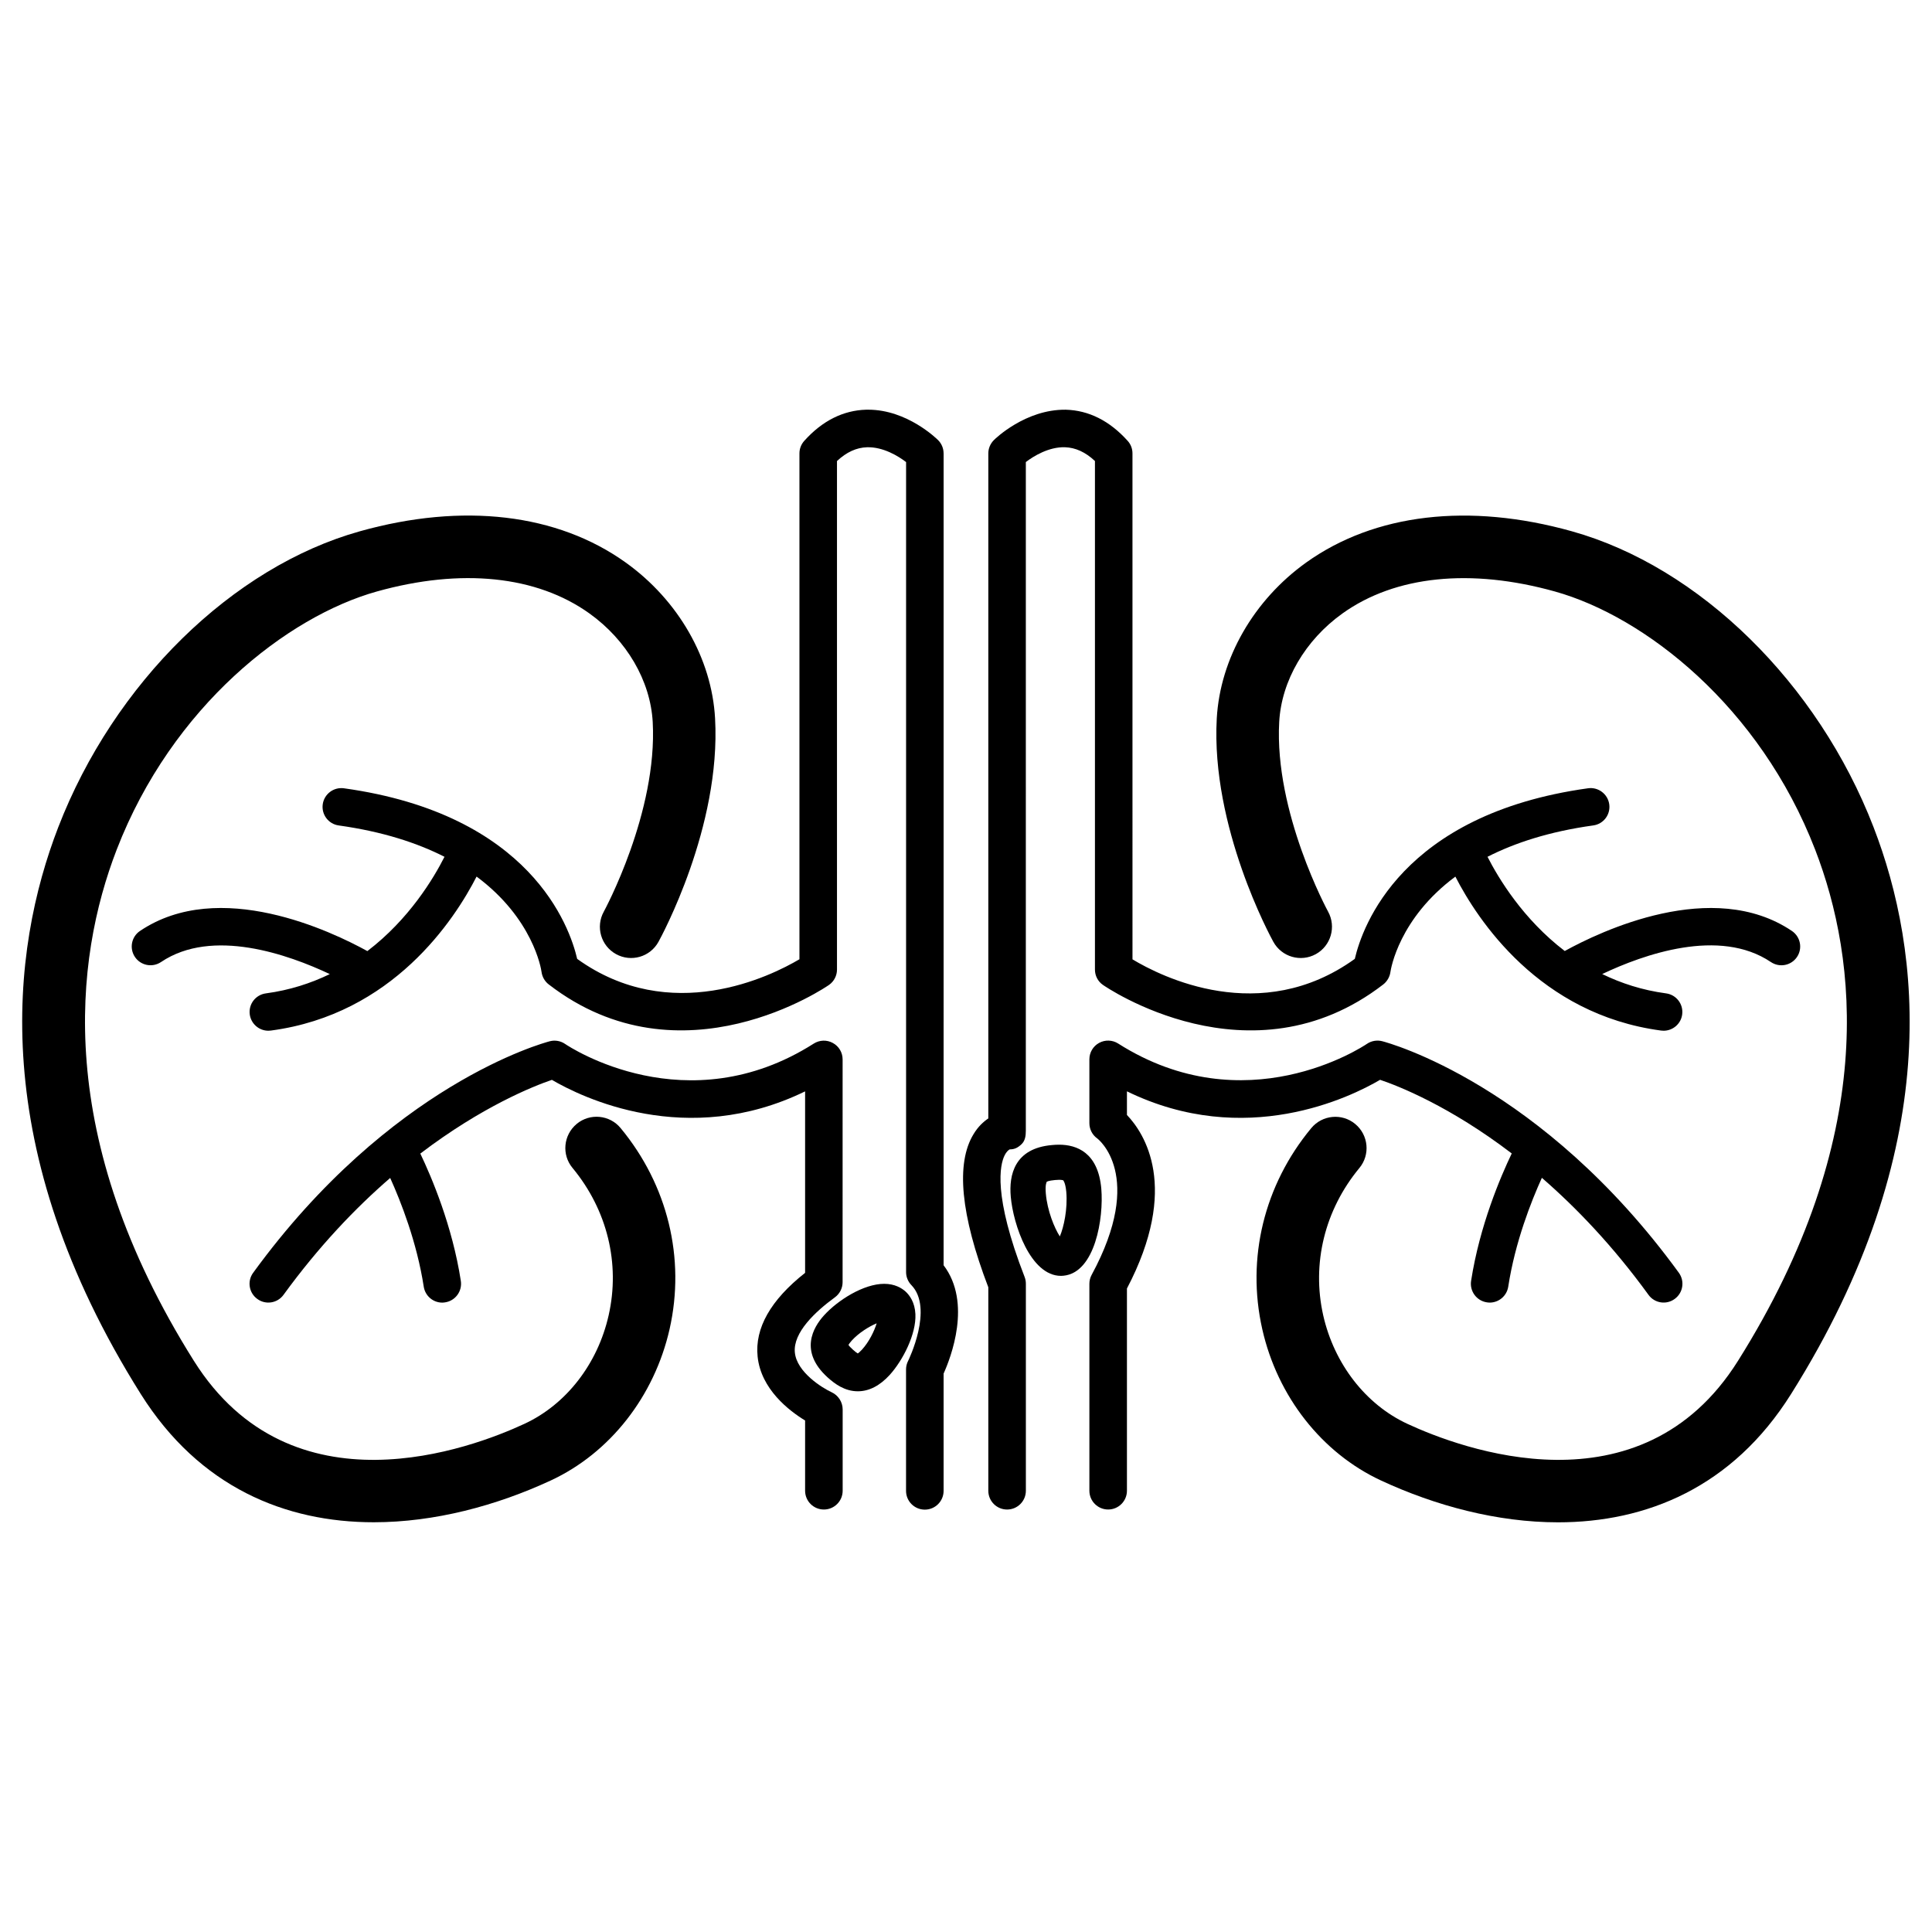
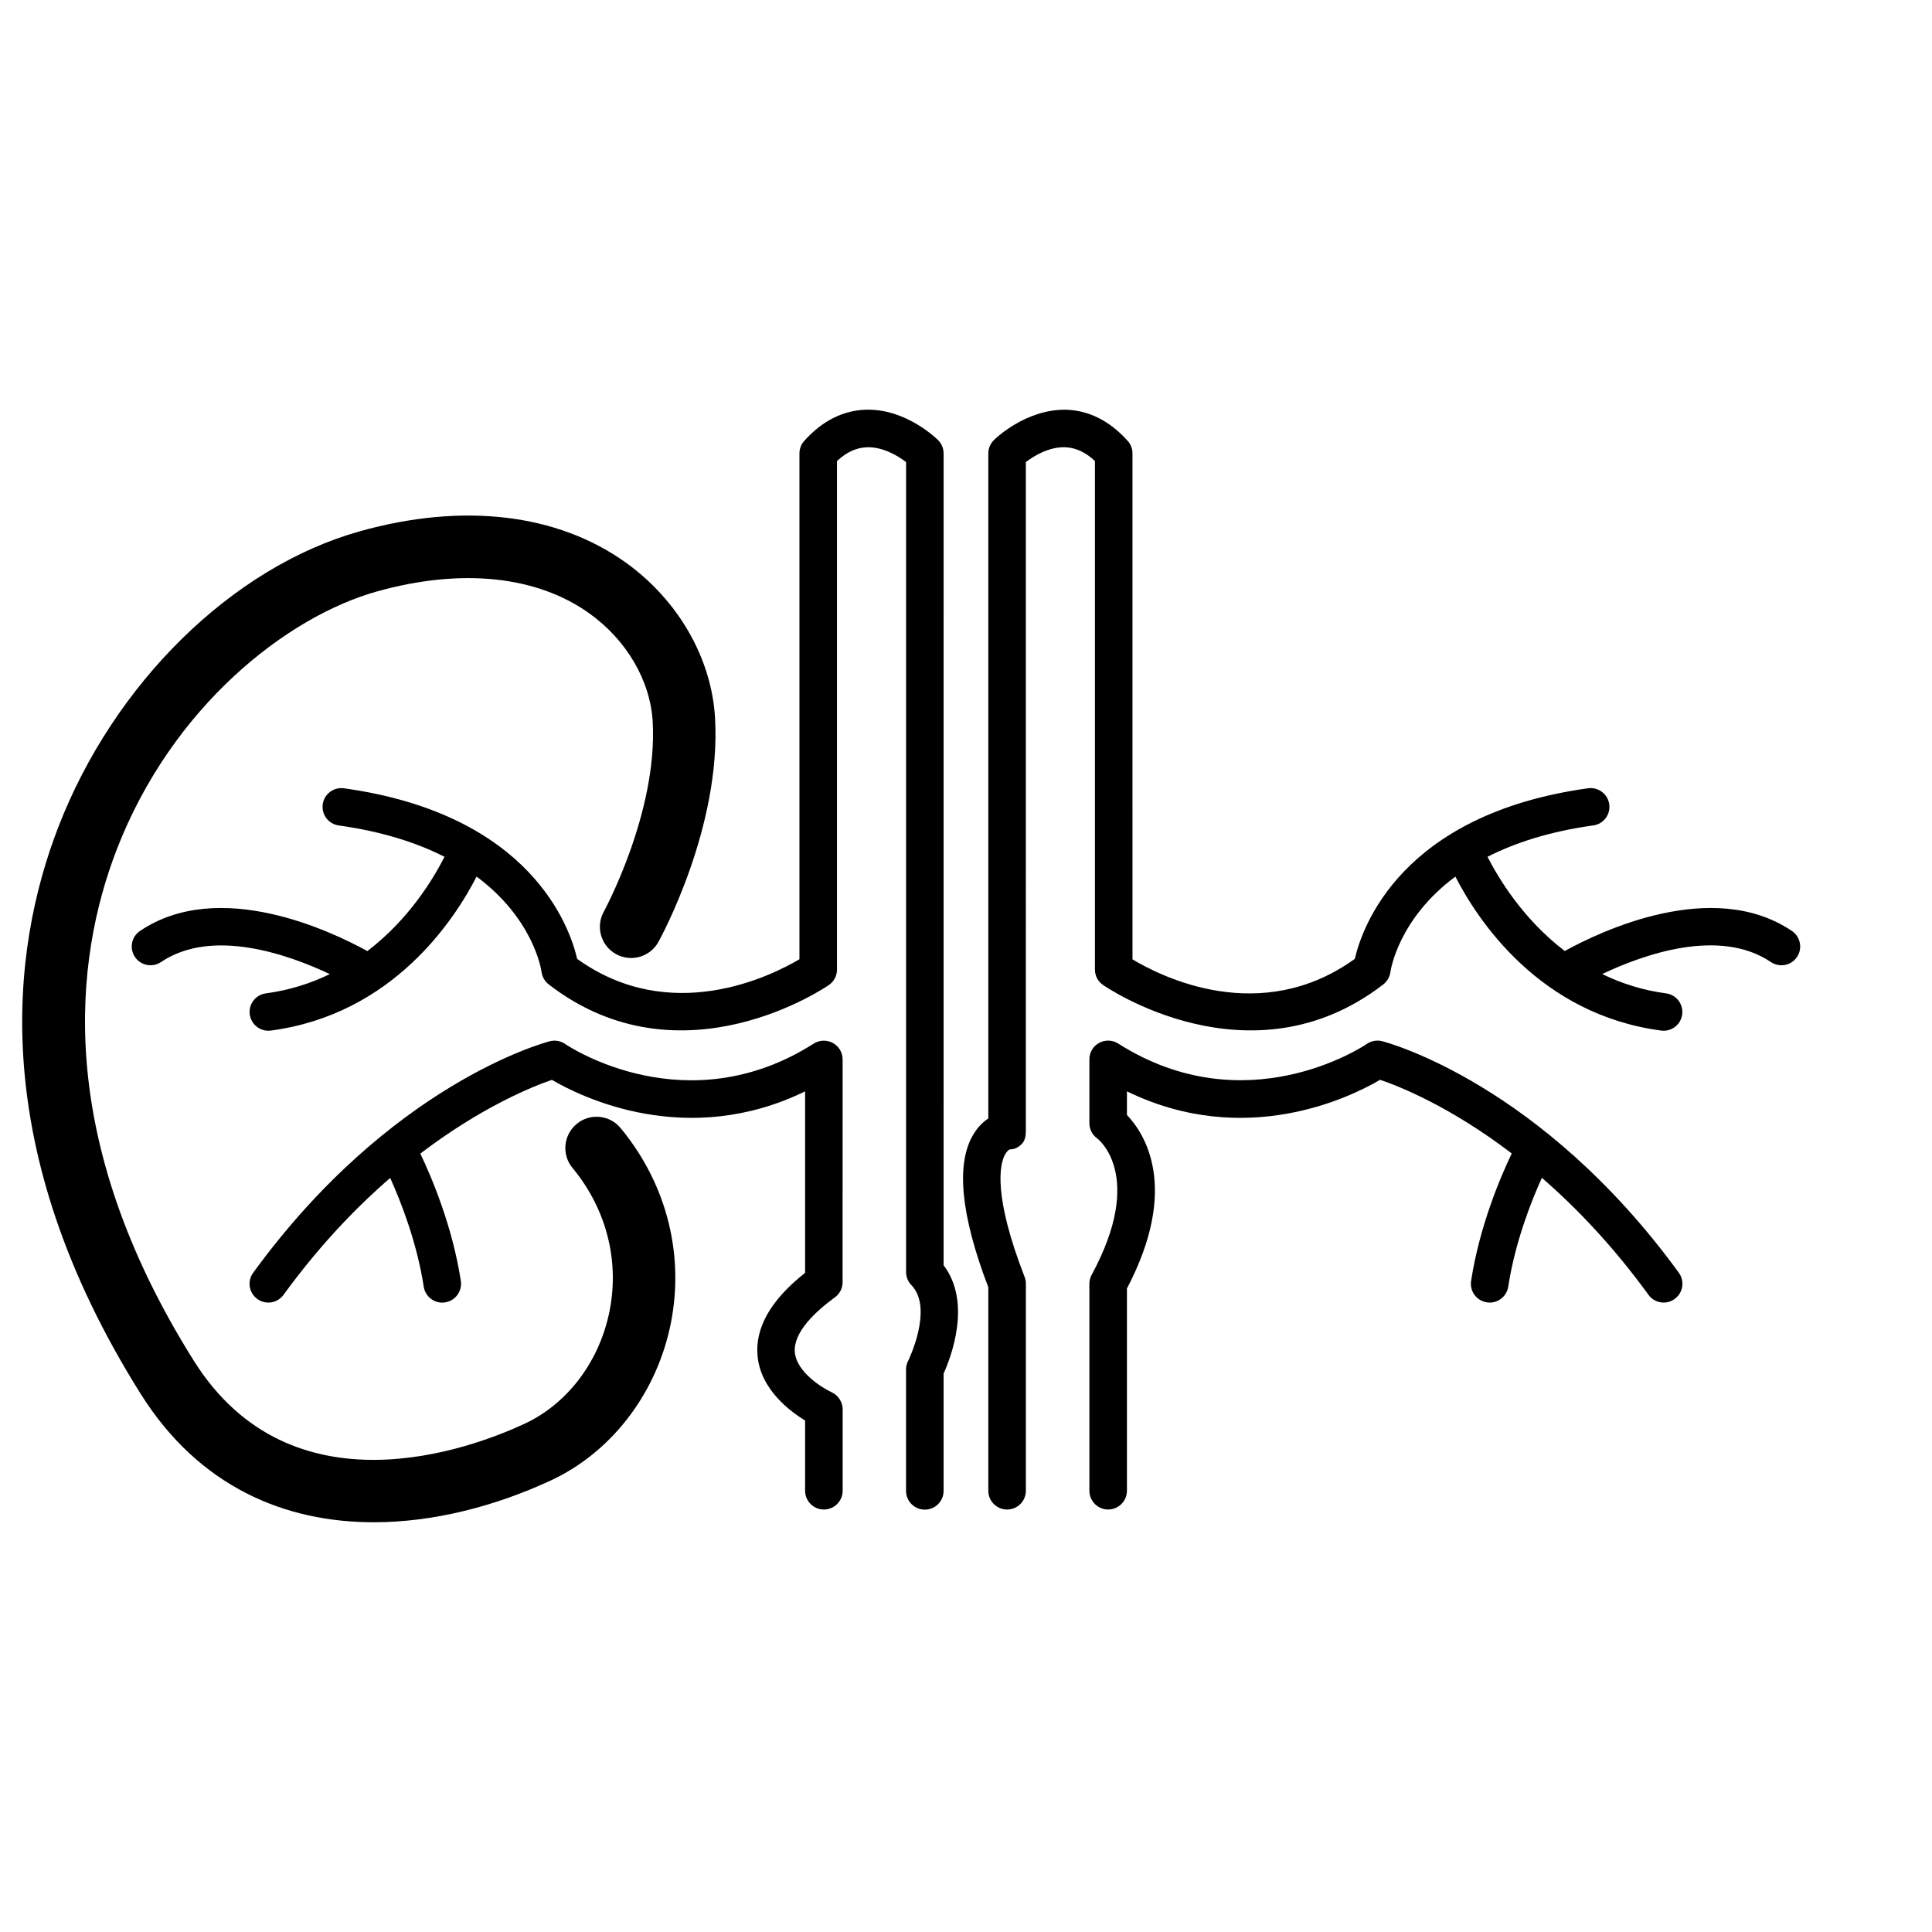
<svg xmlns="http://www.w3.org/2000/svg" fill="#000000" width="800px" height="800px" version="1.1" viewBox="144 144 512 512">
  <g>
-     <path d="m383.98 486.27c-1.035-0.93-2.848-2.043-5.664-2.043-5.418 0-12.258 4.297-15.938 8.352-2.898 3.191-6.629 9.562 0.93 16.43 1.898 1.707 4.527 3.695 8.027 3.695 2.988 0 5.816-1.469 8.441-4.332 3.492-3.856 7.062-10.809 6.816-16.121-0.148-3.109-1.512-4.973-2.613-5.981zm-11.57 15.422c-0.523 0.566-0.883 0.848-1.086 0.988-0.23-0.121-0.641-0.414-1.32-1.031-0.688-0.617-1-0.988-1.156-1.219 0.105-0.203 0.363-0.602 0.883-1.176 1.863-2.051 4.598-3.731 6.594-4.562-0.617 2.016-1.98 4.887-3.914 7z" />
-     <path d="m435.86 459.04c-0.848-9.66-6.559-11.684-11.207-11.684-0.617 0-1.266 0.035-1.898 0.098-9.926 0.875-11.41 7.93-10.891 13.691 0.637 7.32 5.195 20.973 13.312 20.973 0.125 0 0.484-0.02 0.617-0.035 8.461-0.77 10.723-15.383 10.066-23.043zm-10.992 12.621c-1.449-2.227-3.316-6.805-3.711-11.34-0.223-2.43 0.238-3.121 0.238-3.121 0-0.02 0.379-0.316 2.176-0.477 0.363-0.035 0.742-0.062 1.086-0.062 0.867 0 1.121 0.148 1.121 0.148s0.566 0.582 0.797 3.031c0.395 4.535-0.656 9.371-1.707 11.82z" />
    <path d="m296.82 441.86c-3.519 2.926-4.023 8.148-1.086 11.668 9.184 11.094 12.676 25.312 9.562 39.051-2.898 12.852-11.234 23.609-22.301 28.742-14 6.516-61.73 24.535-87.629-16.707-37.238-59.266-31.66-106.37-20.445-135.44 14.707-38.059 45.246-61.801 68.969-68.43 22.336-6.238 42.328-4.18 56.293 5.809 9.91 7.09 16.176 17.844 16.793 28.762 1.324 23.98-12.824 50.027-12.965 50.285-2.211 4.004-0.762 9.043 3.242 11.25 4.004 2.211 9.043 0.762 11.25-3.254 0.672-1.23 16.609-30.398 15-59.211-0.883-15.883-9.742-31.324-23.688-41.312-18.129-12.977-43.125-15.918-70.402-8.289-33.816 9.449-65.203 40.234-79.965 78.418-12.605 32.605-19.039 85.145 21.859 150.23 15.574 24.773 38.395 33.984 61.746 33.984 16.121 0 32.508-4.394 46.906-11.074 15.688-7.281 27.445-22.281 31.492-40.121 4.242-18.781-0.504-38.199-12.984-53.27-2.898-3.519-8.125-4.016-11.648-1.098z" />
    <path d="m394.06 264.15c0-1.316-0.523-2.582-1.449-3.508-0.344-0.336-8.184-8.07-18.508-8.07h-0.539c-6.109 0.168-11.648 2.941-16.414 8.246-0.832 0.918-1.289 2.106-1.289 3.324v134.07c-7.547 4.465-34.145 17.711-58.902-0.098-1.973-8.504-12.328-38.332-61.816-45.211-2.715-0.371-5.234 1.52-5.613 4.242s1.52 5.234 4.234 5.606c11.719 1.637 20.852 4.656 28.035 8.309-2.883 5.691-9.359 16.539-20.445 24.988-9.395-5.18-39.227-19.508-60.246-5.34-2.281 1.527-2.883 4.621-1.344 6.902 1.539 2.281 4.621 2.871 6.902 1.344 13.621-9.184 33.836-1.961 44.734 3.191-4.984 2.414-10.598 4.262-16.934 5.109-2.731 0.363-4.641 2.856-4.277 5.586 0.344 2.492 2.465 4.312 4.922 4.312 0.223 0 0.449-0.02 0.672-0.043 32.332-4.285 48.684-29.414 54.516-40.809 14.93 11.074 17.113 24.422 17.211 25.254 0.176 1.309 0.848 2.512 1.898 3.316 35.215 27.215 73.918 0.406 74.316 0.125 1.309-0.93 2.086-2.441 2.086-4.047v-134.77c2.535-2.367 5.144-3.562 7.973-3.652 4.297-0.113 8.301 2.359 10.34 3.926v214.67c0 1.281 0.504 2.519 1.414 3.457 5.941 6.144-0.797 19.922-0.867 20.047-0.363 0.707-0.559 1.484-0.559 2.273v32.191c0 2.75 2.227 4.977 4.977 4.977s4.977-2.227 4.977-4.977v-31.078c1.898-4.215 7.559-18.766 0-28.707l0.004-215.15z" />
    <path d="m364.39 512.96c-2.519-1.156-9.219-5.32-9.742-10.508-0.539-5.32 5.473-10.898 10.598-14.637 1.289-0.938 2.051-2.43 2.051-4.023l0.004-59.043c0-1.812-0.98-3.484-2.59-4.348-1.59-0.883-3.519-0.812-5.055 0.16-33.633 21.391-64.621 0.965-65.895 0.098-1.191-0.82-2.68-1.078-4.059-0.715-1.707 0.449-42.293 11.438-78.621 61.367-1.617 2.215-1.113 5.328 1.113 6.926 2.191 1.625 5.32 1.141 6.938-1.086 9.379-12.895 19.09-23.035 28.273-30.98 2.812 6.223 7.062 16.988 8.891 28.805 0.379 2.465 2.484 4.234 4.906 4.234 0.238 0 0.504-0.035 0.762-0.07 2.715-0.414 4.578-2.953 4.164-5.676-2.246-14.594-7.769-27.543-10.738-33.754 16.414-12.488 29.988-17.871 34.867-19.535 7.805 4.57 35.719 18.34 67.105 3.051v48.094c-9.148 7.211-13.363 14.672-12.586 22.184 0.883 8.652 8.336 14.355 12.586 16.945v18.613c0 2.75 2.227 4.977 4.977 4.977s4.977-2.227 4.977-4.977v-21.566c-0.008-1.945-1.168-3.723-2.926-4.535z" />
-     <path d="m640.51 363.21c-14.742-38.176-46.129-68.961-79.965-78.418-27.258-7.629-52.273-4.684-70.402 8.289-13.93 9.988-22.785 25.43-23.688 41.312-1.59 28.812 14.328 57.992 15 59.211 2.211 4.004 7.246 5.453 11.25 3.254 4.004-2.211 5.453-7.246 3.262-11.25-0.141-0.258-14.293-26.305-12.965-50.285 0.602-10.914 6.867-21.672 16.777-28.762 13.965-9.988 33.957-12.047 56.293-5.809 23.742 6.629 54.262 30.371 68.969 68.43 11.234 29.078 16.793 76.172-20.445 135.44-25.879 41.223-73.609 23.219-87.629 16.707-11.066-5.137-19.383-15.891-22.301-28.742-3.094-13.734 0.398-27.957 9.582-39.051 2.918-3.519 2.43-8.742-1.105-11.668-3.5-2.918-8.734-2.422-11.648 1.098-12.496 15.07-17.227 34.488-12.984 53.27 4.023 17.844 15.793 32.836 31.492 40.121 14.398 6.684 30.777 11.074 46.891 11.074 23.359 0 46.199-9.211 61.746-33.984 40.906-65.082 34.473-117.62 21.871-150.23z" />
    <path d="m410.23 450.2c0.523-1.07 1.086-1.469 1.359-1.602 1.281 0.008 2.156-0.461 3.109-1.352 0.98-0.93 1.156-2.227 1.156-3.598l0.004-177.2c2.051-1.574 6.09-4.039 10.34-3.926 2.828 0.09 5.453 1.289 7.973 3.652v134.78c0 1.617 0.777 3.129 2.106 4.047 0.379 0.281 39.086 27.09 74.316-0.125 1.016-0.797 1.707-1.996 1.883-3.289 0.125-0.848 2.281-14.195 17.211-25.277 5.852 11.395 22.203 36.512 54.535 40.801 0.223 0.027 0.434 0.043 0.652 0.043 2.449 0 4.598-1.82 4.922-4.312 0.363-2.731-1.555-5.223-4.262-5.586-6.336-0.848-11.949-2.695-16.934-5.125 10.871-5.16 31.043-12.391 44.715-3.172 2.281 1.527 5.363 0.938 6.902-1.344 1.539-2.273 0.93-5.363-1.344-6.902-21.008-14.16-50.789 0.125-60.199 5.312-11.066-8.449-17.57-19.285-20.469-24.969 7.195-3.66 16.316-6.684 28.02-8.309 2.731-0.371 4.621-2.883 4.242-5.606s-2.918-4.621-5.613-4.242c-49.496 6.875-59.848 36.715-61.816 45.211-24.977 18.004-51.363 4.684-58.918 0.125l-0.004-134.09c0-1.23-0.449-2.414-1.281-3.324-4.781-5.312-10.305-8.086-16.414-8.246-10.652-0.125-18.711 7.715-19.039 8.062-0.93 0.93-1.469 2.199-1.469 3.508v176.25c-1.309 0.883-2.731 2.184-3.914 4.164-4.731 7.734-3.422 21.391 3.914 40.586v53.918c0 2.75 2.227 4.977 4.977 4.977s4.977-2.227 4.977-4.977v-54.84c0-0.617-0.105-1.238-0.328-1.805-8.445-21.723-6.527-29.773-5.309-32.23z" />
    <path d="m509.74 430.16c4.887 1.645 18.457 6.984 34.887 19.516-2.969 6.188-8.512 19.164-10.773 33.781-0.414 2.723 1.449 5.258 4.164 5.676 0.258 0.035 0.523 0.07 0.762 0.07 2.414 0 4.543-1.758 4.922-4.234 1.812-11.789 6.082-22.602 8.91-28.832 9.148 7.938 18.871 18.086 28.258 31.008 1.609 2.227 4.731 2.715 6.938 1.086 2.227-1.609 2.715-4.711 1.105-6.938-36.336-49.93-76.906-60.926-78.621-61.367-1.379-0.355-2.863-0.098-4.039 0.707-1.309 0.883-32.277 21.285-65.93-0.09-1.52-0.973-3.473-1.035-5.055-0.16-1.59 0.875-2.57 2.535-2.57 4.348v16.91c0 1.602 0.762 3.102 2.051 4.031 0.141 0.09 12.879 9.742-1.449 36.176-0.398 0.727-0.602 1.547-0.602 2.379v54.828c0 2.75 2.227 4.977 4.977 4.977s4.977-2.227 4.977-4.977v-53.59c14.09-26.859 4.598-41.172 0-45.988v-6.266c31.371 15.309 59.285 1.527 67.09-3.051z" />
  </g>
</svg>